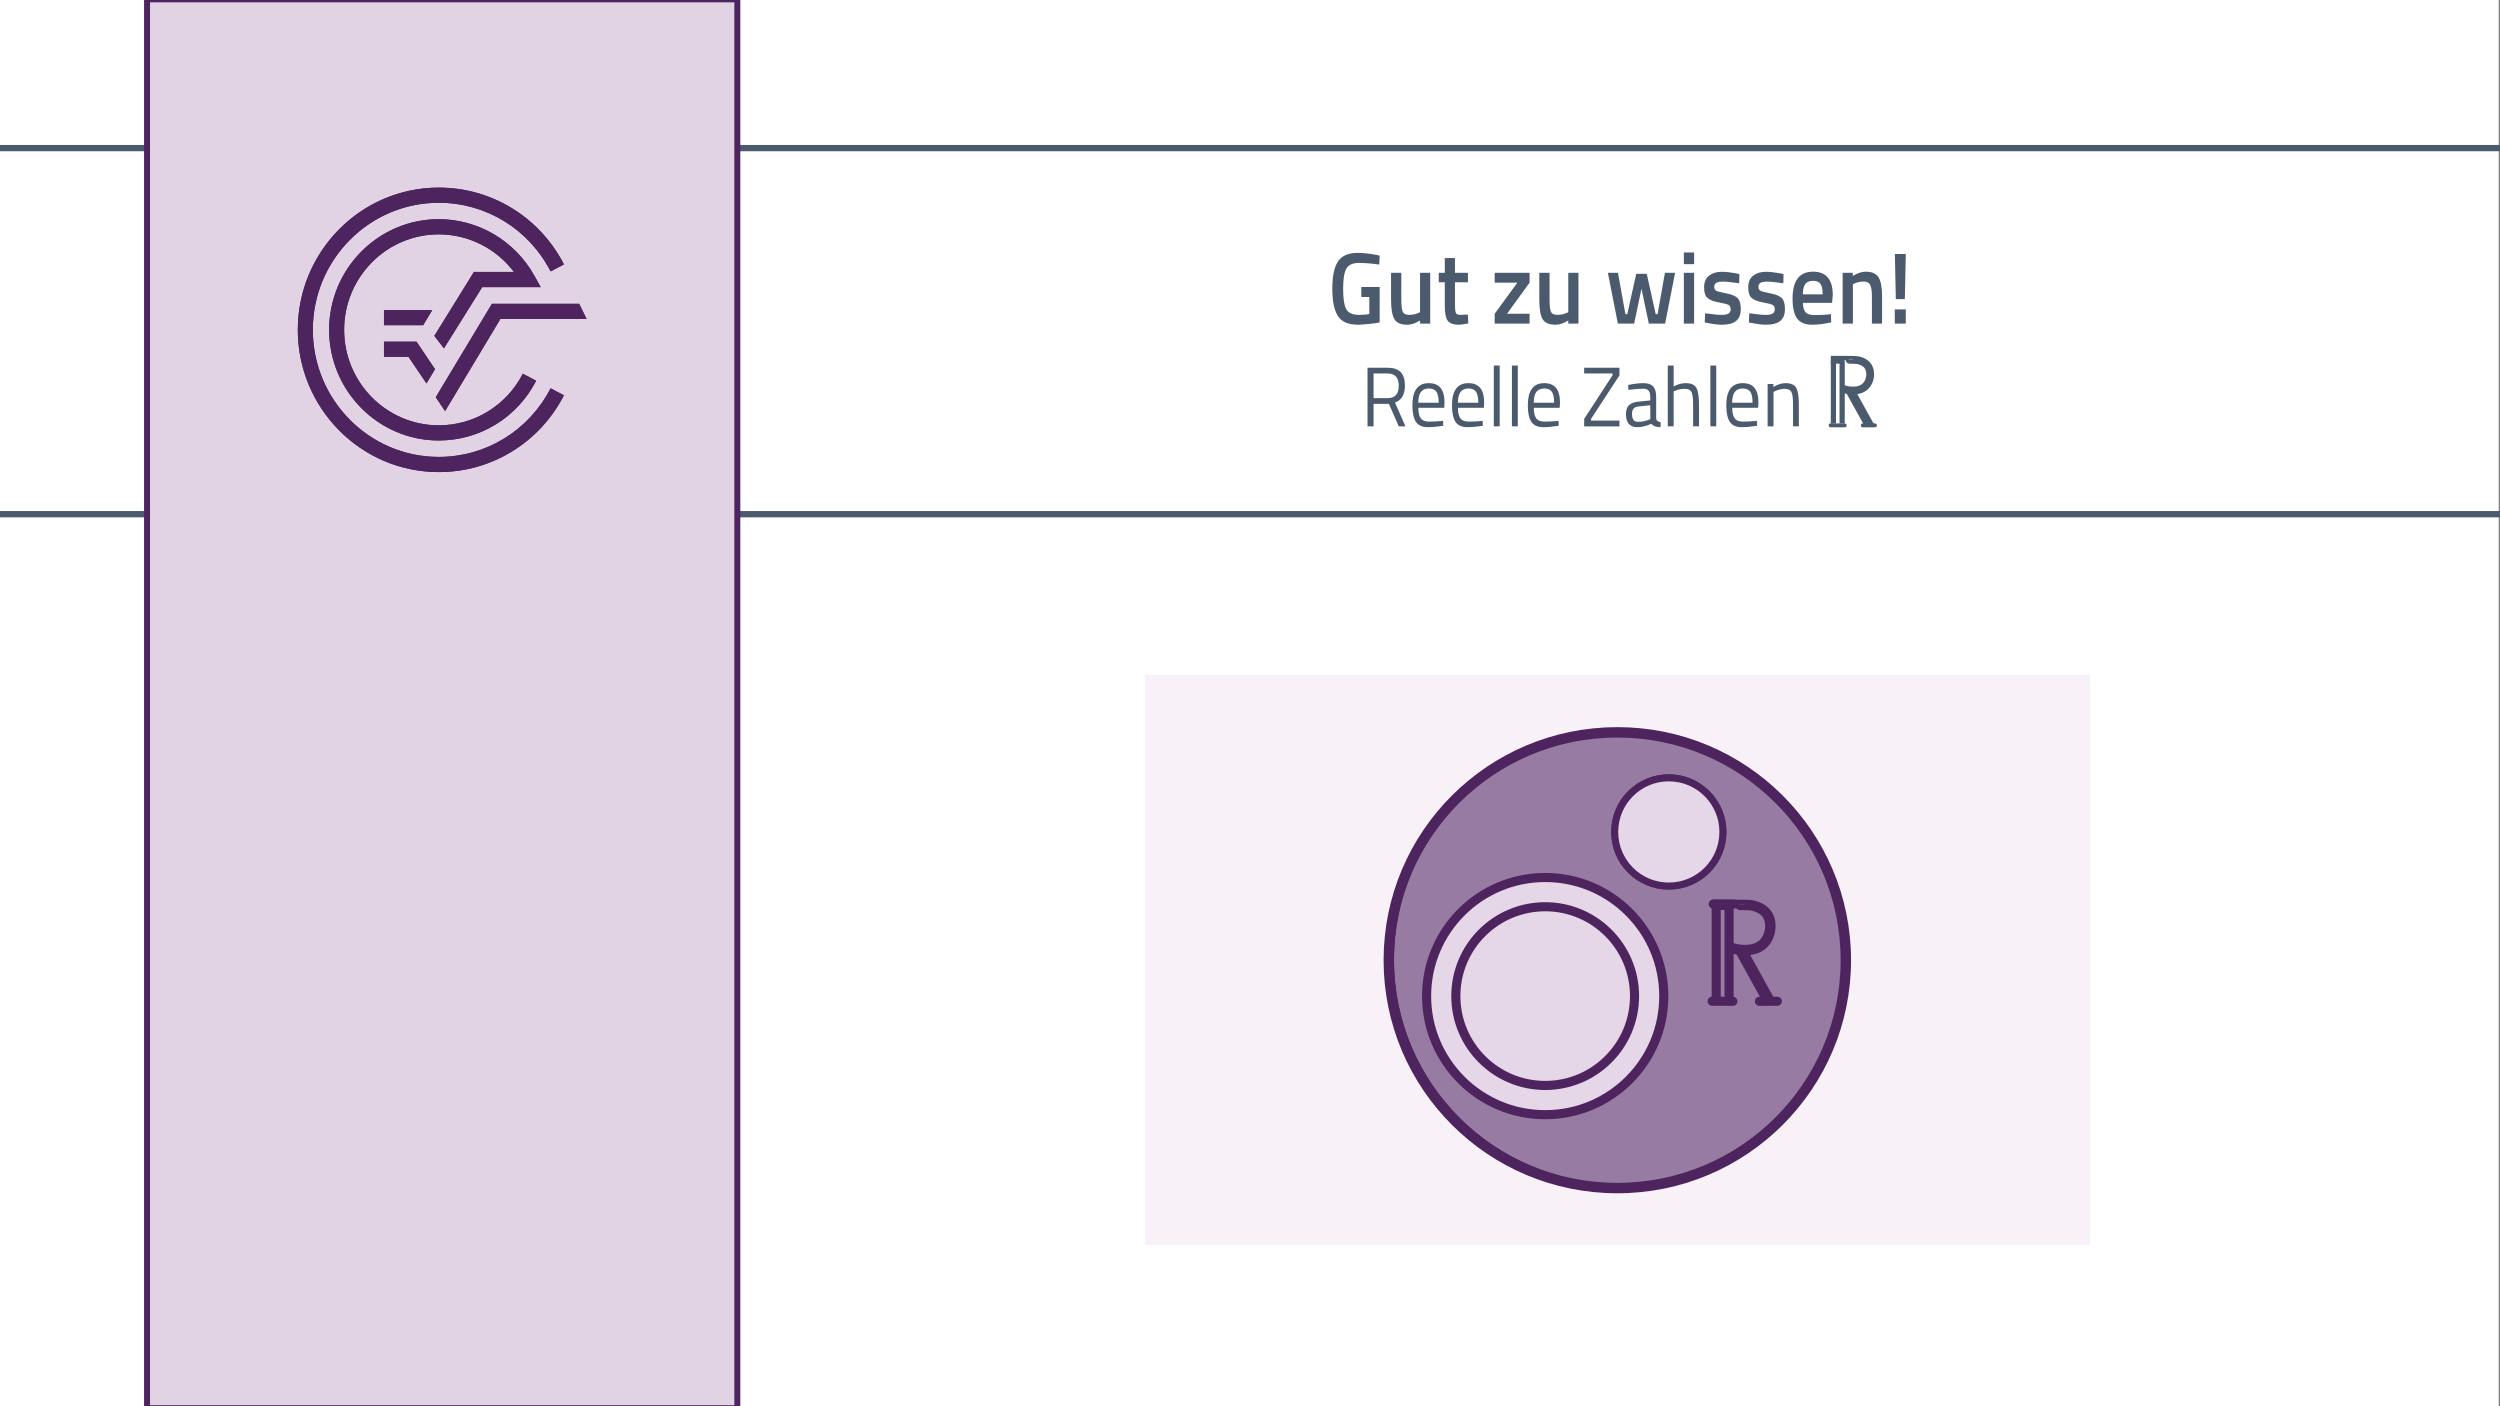
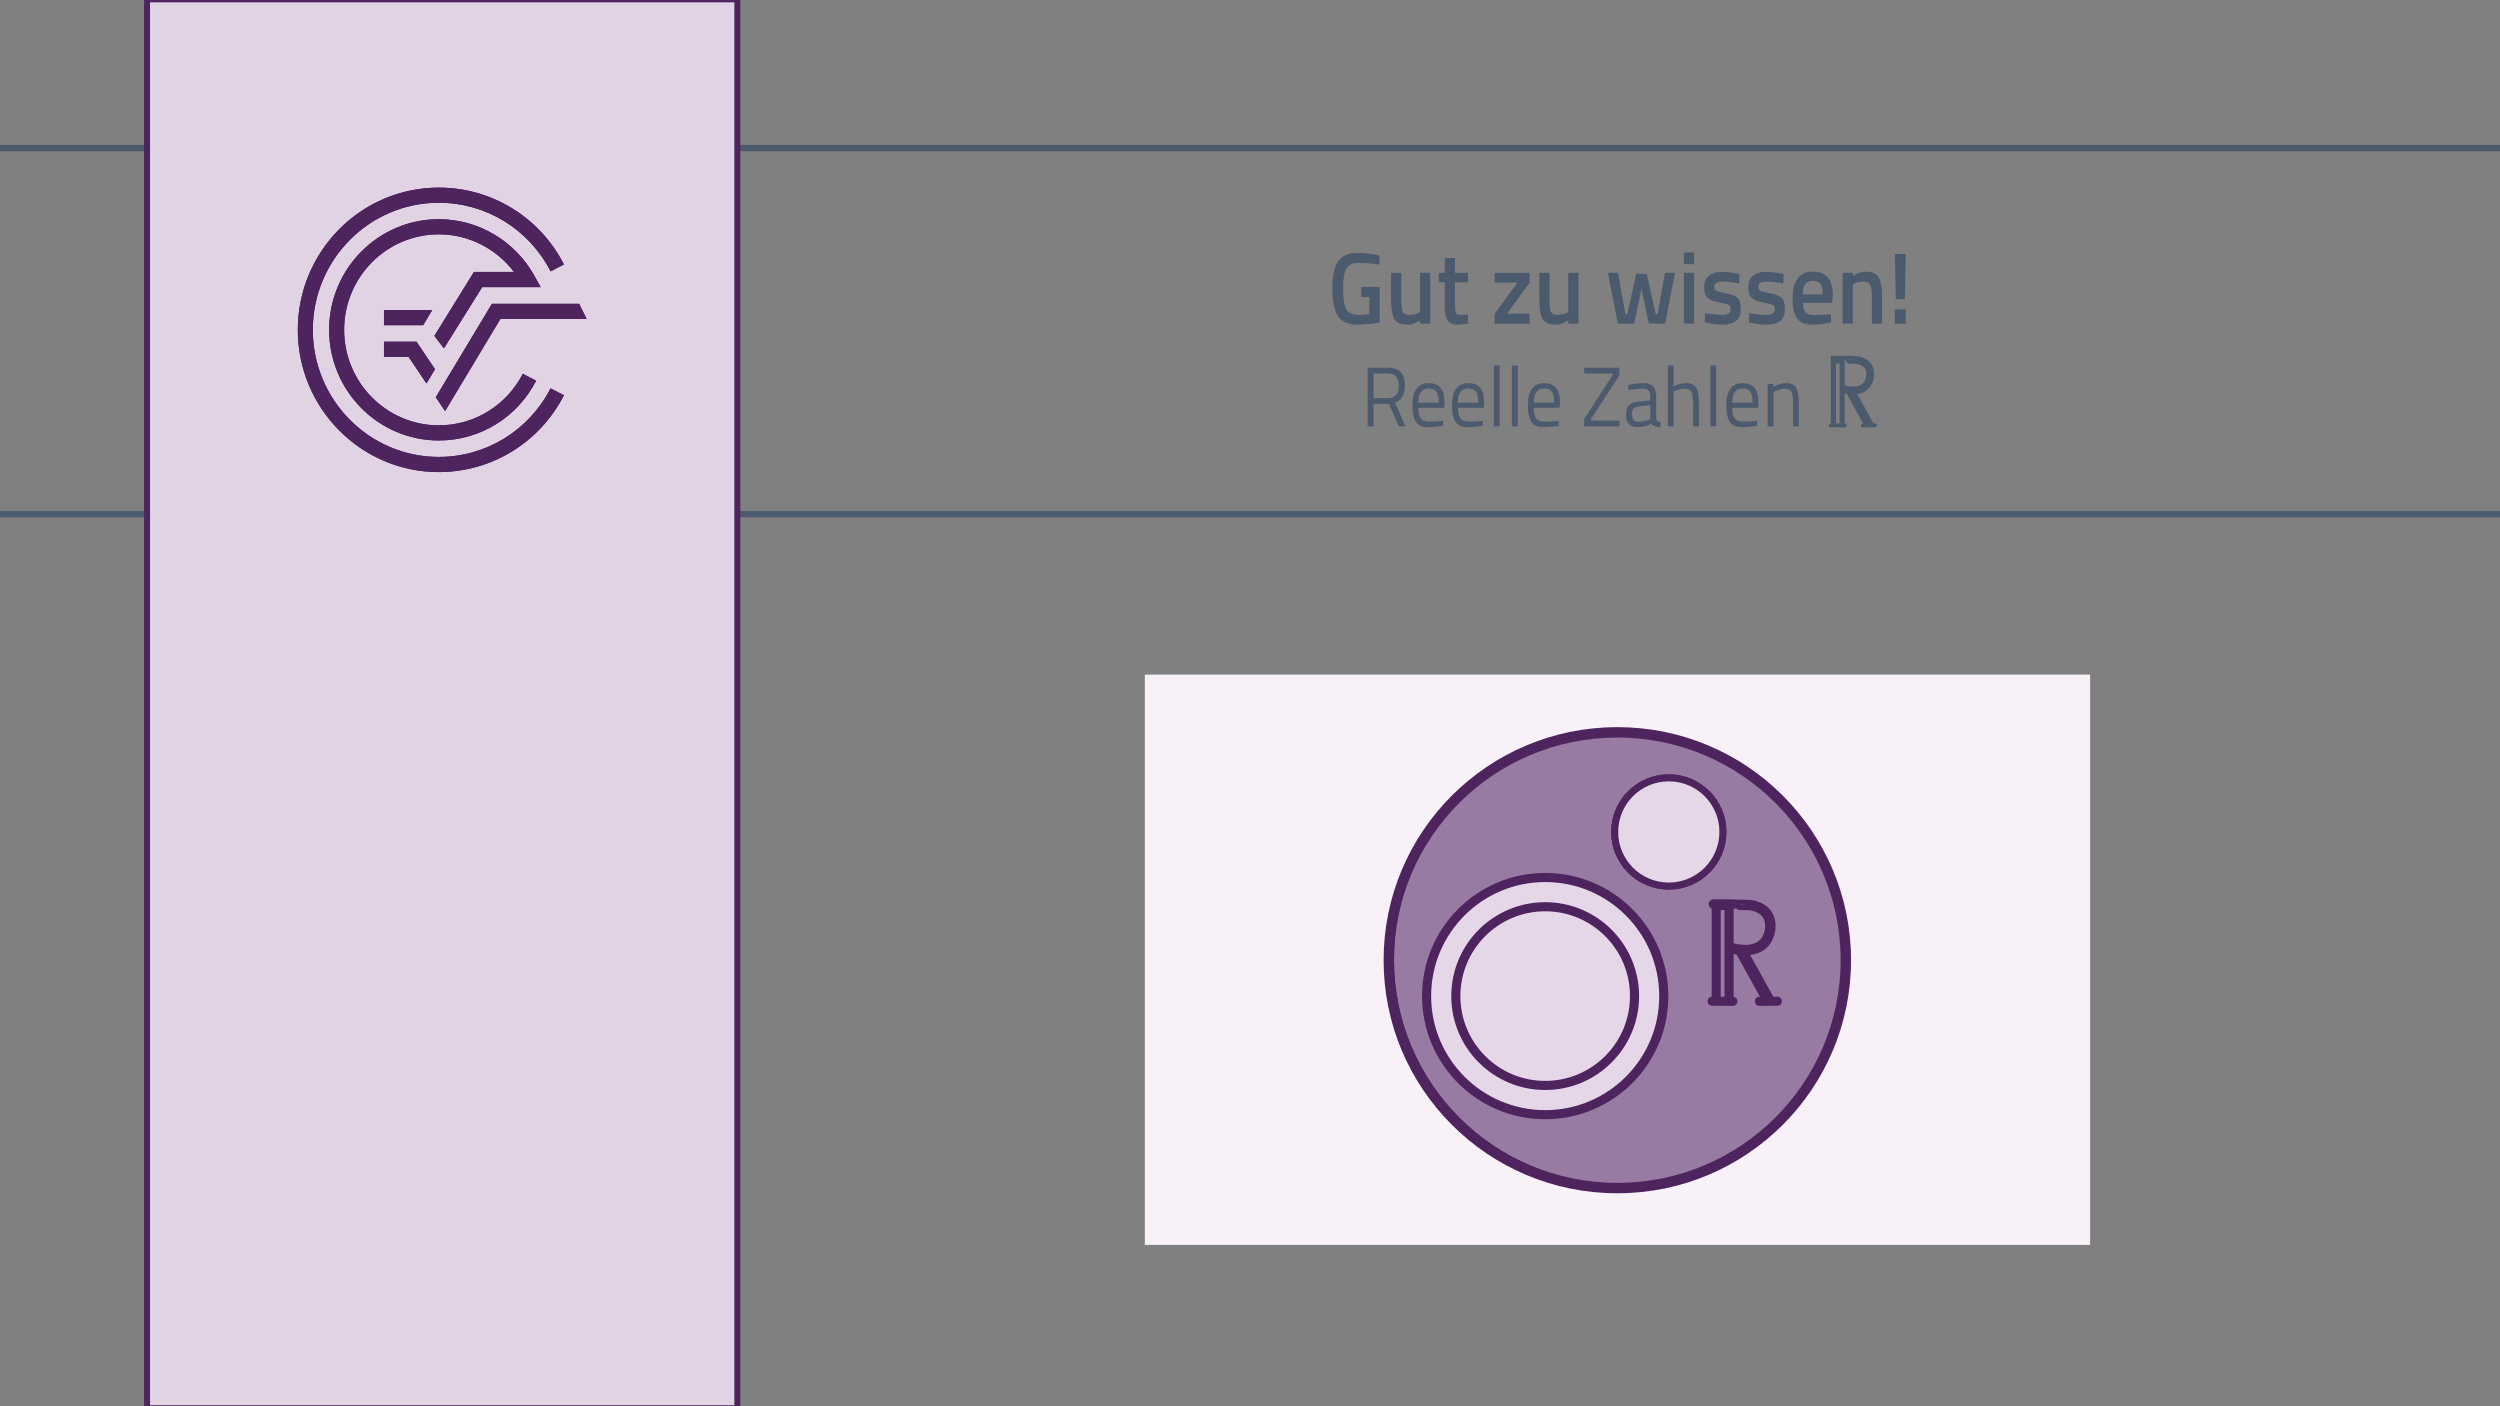
<svg xmlns="http://www.w3.org/2000/svg" id="b" data-name="Ebene 2" width="1920" height="1080" viewBox="0 0 1920 1080">
  <rect x="0" y="0" width="1920" height="1080" fill="#808080" stroke="none" />
-   <rect x="-1" width="1920" height="1080" fill="#fff" stroke-width="0" />
  <rect x="-40" y="113.74" width="2010" height="281.158" fill="none" stroke="#4b5b6d" stroke-miterlimit="10" stroke-width="4.837" />
  <rect x="112.939" y="-.5" width="453.337" height="1082" fill="#e2d3e4" stroke="#4e245f" stroke-miterlimit="10" stroke-width="4.59" />
  <g>
    <path d="m336.969,350.915c-53.328,0-96.718-43.782-96.718-97.598s43.391-97.6,96.718-97.6c36.269,0,69.179,20.196,85.905,52.715l10.236-5.38c-18.701-36.381-55.551-58.975-96.141-58.975-59.7,0-108.261,48.995-108.261,109.24s48.562,109.245,108.261,109.245c40.59,0,77.428-22.604,96.141-58.983l-10.246-5.363c-16.716,32.499-49.63,52.698-85.895,52.698" fill="#4e245f" stroke-width="0" />
    <polygon points="334.66 305.077 341.836 315.721 384.313 244.947 450.507 244.947 444.8 233.302 377.804 233.302 334.66 305.077" fill="#4e245f" stroke-width="0" />
    <polygon points="294.89 274.028 313.728 274.028 327.521 294.49 334.093 283.536 319.839 262.384 294.89 262.384 294.89 274.028" fill="#4e245f" stroke-width="0" />
    <path d="m370.343,220.497h44.903l-4.821-8.669c-14.884-26.828-43.039-43.498-73.455-43.498-46.435,0-84.215,38.13-84.215,84.987s37.78,84.978,84.215,84.978c31.579,0,60.243-17.59,74.803-45.898l-10.243-5.361c-12.572,24.433-37.307,39.616-64.561,39.616-40.072,0-72.669-32.897-72.669-73.334s32.597-73.334,72.669-73.334c22.8,0,44.117,10.839,57.748,28.865h-30.742l-30.404,49.103,7.375,9.587,29.397-47.041Z" fill="#4e245f" stroke-width="0" />
    <polygon points="331.977 238.117 294.89 238.117 294.89 249.763 324.987 249.763 331.977 238.117" fill="#4e245f" stroke-width="0" />
    <path d="m336.969,350.915c-53.328,0-96.718-43.782-96.718-97.598s43.391-97.6,96.718-97.6c36.269,0,69.179,20.196,85.905,52.715l10.236-5.38c-18.701-36.381-55.551-58.975-96.141-58.975-59.7,0-108.261,48.995-108.261,109.24s48.562,109.245,108.261,109.245c40.59,0,77.428-22.604,96.141-58.983l-10.246-5.363c-16.716,32.499-49.63,52.698-85.895,52.698" fill="#4e245f" stroke-width="0" />
    <polygon points="334.66 305.077 341.836 315.721 384.313 244.947 450.507 244.947 444.8 233.302 377.804 233.302 334.66 305.077" fill="#4e245f" stroke-width="0" />
    <polygon points="294.89 274.028 313.728 274.028 327.521 294.49 334.093 283.536 319.839 262.384 294.89 262.384 294.89 274.028" fill="#4e245f" stroke-width="0" />
    <path d="m370.343,220.497h44.903l-4.821-8.669c-14.884-26.828-43.039-43.498-73.455-43.498-46.435,0-84.215,38.13-84.215,84.987s37.78,84.978,84.215,84.978c31.579,0,60.243-17.59,74.803-45.898l-10.243-5.361c-12.572,24.433-37.307,39.616-64.561,39.616-40.072,0-72.669-32.897-72.669-73.334s32.597-73.334,72.669-73.334c22.8,0,44.117,10.839,57.748,28.865h-30.742l-30.404,49.103,7.375,9.587,29.397-47.041Z" fill="#4e245f" stroke-width="0" />
    <polygon points="331.977 238.117 294.89 238.117 294.89 249.763 324.987 249.763 331.977 238.117" fill="#4e245f" stroke-width="0" />
  </g>
  <g>
    <path d="m1045.486,228.084v-7.648h14.096v27.158c-1.301.365-3.939.755-7.916,1.17-3.975.416-6.855.625-8.637.625-7.518,0-12.699-2.236-15.542-6.711-2.844-4.474-4.265-11.484-4.265-21.032s1.457-16.505,4.373-20.876c2.915-4.37,7.963-6.555,15.144-6.555,4.24,0,9.011.521,14.312,1.561l2.53.546-.289,6.868c-5.832-.832-11.061-1.249-15.686-1.249s-7.796,1.405-9.506,4.214c-1.711,2.809-2.566,8.012-2.566,15.608s.807,12.838,2.422,15.725c1.613,2.888,4.879,4.332,9.795,4.332,3.517,0,6.144-.234,7.879-.703v-13.033h-6.145Z" fill="#4b5b6d" stroke-width="0" />
    <path d="m1090.592,209.51h7.807v39.021h-7.807v-2.419c-3.519,2.186-6.771,3.278-9.759,3.278-4.964,0-8.289-1.444-9.976-4.331-1.688-2.888-2.529-7.947-2.529-15.179v-20.369h7.879v20.447c0,4.683.361,7.831,1.084,9.443.723,1.613,2.409,2.419,5.061,2.419,2.602,0,4.987-.52,7.156-1.561l1.084-.468v-30.28Z" fill="#4b5b6d" stroke-width="0" />
    <path d="m1127.385,216.768h-9.976v17.169c0,3.174.217,5.281.65,6.321.434,1.042,1.542,1.561,3.325,1.561l5.928-.234.361,6.79c-3.229.676-5.688,1.015-7.373,1.015-4.097,0-6.904-1.015-8.422-3.043-1.518-2.029-2.277-5.853-2.277-11.472v-18.105h-4.625v-7.258h4.625v-11.316h7.808v11.316h9.976v7.258Z" fill="#4b5b6d" stroke-width="0" />
    <path d="m1147.911,217.08v-7.57h26.817v7.57l-17.348,23.881h17.348v7.57h-26.817v-7.57l17.421-23.881h-17.421Z" fill="#4b5b6d" stroke-width="0" />
    <path d="m1204.437,209.51h7.807v39.021h-7.807v-2.419c-3.519,2.186-6.771,3.278-9.759,3.278-4.964,0-8.289-1.444-9.976-4.331-1.688-2.888-2.529-7.947-2.529-15.179v-20.369h7.879v20.447c0,4.683.361,7.831,1.084,9.443.723,1.613,2.409,2.419,5.061,2.419,2.602,0,4.987-.52,7.156-1.561l1.084-.468v-30.28Z" fill="#4b5b6d" stroke-width="0" />
    <path d="m1234.867,209.51h7.734l5.711,31.763h1.447l6.865-30.982h8.098l6.865,30.982h1.447l5.637-31.763h7.807l-7.662,39.021h-12.504l-5.639-26.768-5.639,26.768h-12.506l-7.662-39.021Z" fill="#4b5b6d" stroke-width="0" />
    <path d="m1293.201,202.877v-8.975h7.879v8.975h-7.879Zm0,45.654v-39.021h7.879v39.021h-7.879Z" fill="#4b5b6d" stroke-width="0" />
    <path d="m1335.703,217.548c-5.686-.832-9.807-1.249-12.359-1.249s-4.326.326-5.314.976c-.988.651-1.48,1.678-1.48,3.083s.541,2.394,1.625,2.966c1.086.573,3.639,1.236,7.662,1.99,4.023.755,6.879,1.939,8.566,3.551,1.686,1.613,2.529,4.476,2.529,8.584s-1.217,7.129-3.65,9.053c-2.434,1.926-5.988,2.888-10.66,2.888-2.941,0-6.65-.442-11.133-1.327l-2.24-.39.289-7.102c5.783.833,9.949,1.249,12.504,1.249s4.375-.338,5.459-1.015c1.084-.675,1.625-1.795,1.625-3.356s-.518-2.64-1.553-3.238c-1.037-.598-3.52-1.249-7.445-1.951-3.93-.703-6.809-1.807-8.639-3.317-1.832-1.508-2.746-4.265-2.746-8.272s1.264-6.997,3.795-8.975c2.529-1.977,5.77-2.965,9.721-2.965,3.084,0,6.867.417,11.35,1.249l2.24.468-.145,7.102Z" fill="#4b5b6d" stroke-width="0" />
    <path d="m1369.605,217.548c-5.688-.832-9.807-1.249-12.361-1.249s-4.326.326-5.312.976c-.988.651-1.482,1.678-1.482,3.083s.543,2.394,1.627,2.966c1.084.573,3.639,1.236,7.662,1.99,4.023.755,6.879,1.939,8.566,3.551,1.686,1.613,2.529,4.476,2.529,8.584s-1.217,7.129-3.65,9.053c-2.434,1.926-5.988,2.888-10.662,2.888-2.939,0-6.65-.442-11.131-1.327l-2.242-.39.289-7.102c5.783.833,9.951,1.249,12.506,1.249s4.373-.338,5.457-1.015c1.084-.675,1.627-1.795,1.627-3.356s-.52-2.64-1.555-3.238c-1.037-.598-3.518-1.249-7.445-1.951-3.928-.703-6.807-1.807-8.637-3.317-1.832-1.508-2.748-4.265-2.748-8.272s1.266-6.997,3.795-8.975c2.529-1.977,5.771-2.965,9.723-2.965,3.084,0,6.867.417,11.348,1.249l2.242.468-.145,7.102Z" fill="#4b5b6d" stroke-width="0" />
    <path d="m1404.156,241.507l2.025-.234.145,6.321c-5.494,1.196-10.361,1.795-14.602,1.795-5.35,0-9.193-1.586-11.529-4.76-2.338-3.173-3.506-8.246-3.506-15.218,0-13.839,5.229-20.759,15.686-20.759,10.119,0,15.18,5.958,15.18,17.872l-.506,6.087h-22.408c.047,3.227.697,5.593,1.951,7.102,1.252,1.51,3.59,2.263,7.012,2.263s6.939-.156,10.553-.468Zm-4.336-15.452c0-3.85-.568-6.542-1.699-8.078-1.133-1.534-3.049-2.302-5.746-2.302s-4.662.807-5.893,2.419c-1.229,1.613-1.867,4.267-1.914,7.96h15.252Z" fill="#4b5b6d" stroke-width="0" />
    <path d="m1423.023,248.531h-7.879v-39.021h7.807v2.419c3.518-2.185,6.842-3.278,9.975-3.278,4.818,0,8.107,1.471,9.867,4.409,1.758,2.94,2.639,7.792,2.639,14.555v20.915h-7.807v-20.681c0-4.214-.422-7.206-1.266-8.975-.844-1.768-2.566-2.653-5.168-2.653-2.457,0-4.818.521-7.084,1.561l-1.084.468v30.28Z" fill="#4b5b6d" stroke-width="0" />
    <path d="m1455.189,248.531v-10.926h8.457v10.926h-8.457Zm.795-18.808l-.723-34.65h8.385l-.723,34.65h-6.939Z" fill="#4b5b6d" stroke-width="0" />
  </g>
  <g>
    <path d="m1054.895,310.185v17.234h-4.639v-45.005h15.422c4.416,0,7.74,1.105,9.969,3.317,2.229,2.211,3.344,5.658,3.344,10.341,0,6.938-2.551,11.295-7.65,13.072l8.012,18.275h-5.121l-7.529-17.234h-11.807Zm10.843-4.423c5.663,0,8.493-3.154,8.493-9.462s-2.852-9.463-8.553-9.463h-10.783v18.925h10.843Z" fill="#4b5b6d" stroke-width="0" />
    <path d="m1106.52,323.387l1.747-.195.12,3.837c-4.578.693-8.493,1.041-11.746,1.041-4.338,0-7.41-1.354-9.217-4.065-1.807-2.709-2.711-6.926-2.711-12.649,0-11.402,4.196-17.104,12.59-17.104,4.057,0,7.088,1.226,9.096,3.675,2.008,2.45,3.013,6.298,3.013,11.544l-.241,3.707h-19.879c0,3.599.603,6.266,1.808,7.999,1.204,1.735,3.303,2.602,6.295,2.602s6.033-.13,9.126-.39Zm-1.627-14.113c0-3.989-.592-6.807-1.776-8.455-1.185-1.647-3.112-2.472-5.783-2.472s-4.679.868-6.024,2.602c-1.346,1.735-2.038,4.51-2.078,8.325h15.662Z" fill="#4b5b6d" stroke-width="0" />
    <path d="m1136.939,323.387l1.747-.195.12,3.837c-4.578.693-8.493,1.041-11.746,1.041-4.338,0-7.41-1.354-9.217-4.065-1.807-2.709-2.711-6.926-2.711-12.649,0-11.402,4.196-17.104,12.59-17.104,4.057,0,7.088,1.226,9.096,3.675,2.008,2.45,3.013,6.298,3.013,11.544l-.241,3.707h-19.879c0,3.599.603,6.266,1.808,7.999,1.204,1.735,3.303,2.602,6.295,2.602s6.033-.13,9.126-.39Zm-1.627-14.113c0-3.989-.592-6.807-1.776-8.455-1.185-1.647-3.112-2.472-5.783-2.472s-4.679.868-6.024,2.602c-1.346,1.735-2.038,4.51-2.078,8.325h15.662Z" fill="#4b5b6d" stroke-width="0" />
    <path d="m1147.24,327.419v-46.696h4.518v46.696h-4.518Z" fill="#4b5b6d" stroke-width="0" />
    <path d="m1161.154,327.419v-46.696h4.518v46.696h-4.518Z" fill="#4b5b6d" stroke-width="0" />
    <path d="m1195.188,323.387l1.747-.195.121,3.837c-4.578.693-8.494,1.041-11.747,1.041-4.337,0-7.409-1.354-9.217-4.065-1.808-2.709-2.711-6.926-2.711-12.649,0-11.402,4.196-17.104,12.591-17.104,4.055,0,7.087,1.226,9.096,3.675,2.008,2.45,3.012,6.298,3.012,11.544l-.241,3.707h-19.878c0,3.599.602,6.266,1.807,7.999,1.205,1.735,3.303,2.602,6.295,2.602s6.033-.13,9.126-.39Zm-1.626-14.113c0-3.989-.594-6.807-1.777-8.455-1.186-1.647-3.113-2.472-5.783-2.472s-4.679.868-6.023,2.602c-1.346,1.735-2.039,4.51-2.078,8.325h15.662Z" fill="#4b5b6d" stroke-width="0" />
    <path d="m1216.633,286.837v-4.422h27.107v5.853l-21.807,33.429v1.301h21.807v4.487h-27.107v-5.788l21.746-33.429v-1.431h-21.746Z" fill="#4b5b6d" stroke-width="0" />
    <path d="m1271.932,304.722v16.649c.121,1.604,1.285,2.559,3.494,2.862l-.18,3.837c-3.174,0-5.564-.867-7.17-2.602-3.613,1.735-7.229,2.602-10.842,2.602-2.771,0-4.881-.846-6.326-2.537s-2.168-4.119-2.168-7.284.742-5.496,2.229-6.992c1.486-1.496,3.814-2.417,6.988-2.764l9.457-.976v-2.797c0-2.211-.441-3.793-1.324-4.748-.885-.953-2.09-1.431-3.615-1.431-3.213,0-6.547.217-10,.65l-1.867.195-.18-3.707c4.416-.953,8.332-1.431,11.746-1.431s5.893.846,7.439,2.537c1.545,1.691,2.318,4.336,2.318,7.934Zm-18.553,13.268c0,3.99,1.525,5.983,4.578,5.983,2.73,0,5.422-.498,8.072-1.496l1.385-.52v-10.731l-8.916.91c-1.807.174-3.111.738-3.914,1.691-.805.954-1.205,2.341-1.205,4.162Z" fill="#4b5b6d" stroke-width="0" />
    <path d="m1285.365,327.419h-4.518v-46.696h4.518v15.999c3.213-1.647,6.305-2.472,9.277-2.472,4.016,0,6.717,1.171,8.102,3.512s2.078,6.503,2.078,12.487v17.169h-4.518v-17.04c0-4.509-.412-7.598-1.234-9.268-.824-1.668-2.561-2.504-5.211-2.504-2.531,0-4.98.499-7.35,1.496l-1.145.455v26.86Z" fill="#4b5b6d" stroke-width="0" />
    <path d="m1313.557,327.419v-46.696h4.518v46.696h-4.518Z" fill="#4b5b6d" stroke-width="0" />
    <path d="m1347.59,323.387l1.748-.195.119,3.837c-4.578.693-8.492,1.041-11.746,1.041-4.336,0-7.408-1.354-9.217-4.065-1.807-2.709-2.711-6.926-2.711-12.649,0-11.402,4.197-17.104,12.59-17.104,4.057,0,7.088,1.226,9.098,3.675,2.008,2.45,3.012,6.298,3.012,11.544l-.242,3.707h-19.879c0,3.599.604,6.266,1.809,7.999,1.205,1.735,3.303,2.602,6.295,2.602s6.033-.13,9.125-.39Zm-1.625-14.113c0-3.989-.594-6.807-1.777-8.455-1.186-1.647-3.113-2.472-5.783-2.472s-4.68.868-6.023,2.602c-1.348,1.735-2.039,4.51-2.078,8.325h15.662Z" fill="#4b5b6d" stroke-width="0" />
    <path d="m1362.047,327.419h-4.518v-32.518h4.457v2.276c3.254-1.951,6.365-2.927,9.338-2.927,4.016,0,6.717,1.171,8.102,3.512s2.078,6.503,2.078,12.487v17.169h-4.457v-17.04c0-4.509-.412-7.598-1.234-9.268-.824-1.668-2.582-2.504-5.271-2.504-1.285,0-2.641.207-4.066.618-1.426.413-2.521.813-3.283,1.204l-1.145.585v26.405Z" fill="#4b5b6d" stroke-width="0" />
  </g>
  <g>
    <path d="m1416.648,299.035c.801.245,1.964.544,3.388.706,2.064.234,8.26.919,12.435-2.911,4.269-3.916,5.196-11.722,1.783-16.086-2.362-3.02-6.416-3.899-7.169-4.062-1.262-.274-3.049-.306-6.571-.359-.087-.001-.061-.004-.061-.008-.006-.049-4.996.007-5.076.008h0c-1.81,0-3.911-.006-6.352-.018" fill="none" stroke="#4b5b6d" stroke-linecap="square" stroke-linejoin="round" stroke-width="6" />
    <path d="m1422.147,302.198c3.906,7.059,7.812,14.118,11.718,21.176" fill="none" stroke="#4b5b6d" stroke-linecap="square" stroke-linejoin="round" stroke-width="7" />
    <path d="m1414.767,325.293v-47.097c0-1.539-1.415-2.787-3.161-2.787h-.393c-1.746,0-3.161,1.248-3.161,2.787v47.097" fill="none" stroke="#4b5b6d" stroke-miterlimit="10" stroke-width="4" />
    <path d="m1439.978,326.672c-3.124.004-6.248.009-9.372.013" fill="none" stroke="#4b5b6d" stroke-linecap="round" stroke-linejoin="round" stroke-width="3" />
    <path d="m1416.759,326.697c-3.609-.016-7.218-.032-10.827-.049" fill="none" stroke="#4b5b6d" stroke-linecap="round" stroke-linejoin="round" stroke-width="3" />
    <rect x="1435.794" y="324.504" width="3.106" height="2.259" transform="translate(29.751 762.3) rotate(-30)" fill="#4b5b6d" stroke-width="0" />
  </g>
  <g>
    <rect x="879.224" y="518.104" width="726" height="438" fill="#f8f1f8" stroke-width="0" />
    <g>
      <circle cx="1242.848" cy="736.771" r="175" fill="#e6d7e8" stroke="#4e245f" stroke-miterlimit="10" stroke-width="5.4" />
      <ellipse cx="1242.099" cy="737.437" rx="175.5" ry="175" fill="#4e245f" opacity=".51" stroke-width="0" />
      <circle cx="1186.703" cy="765" r="91.083" fill="#e6d7e8" stroke="#4e245f" stroke-miterlimit="10" stroke-width="7" />
      <circle cx="1186.703" cy="765" r="68.625" fill="#e6d7e8" stroke="#4e245f" stroke-miterlimit="10" stroke-width="7" />
      <circle cx="1281.64" cy="638.937" r="41.563" fill="none" stroke="#4e245f" stroke-miterlimit="10" stroke-width="5.4" />
      <circle cx="1281.64" cy="638.937" r="41.563" fill="#e6d7e8" stroke="#4e245f" stroke-miterlimit="10" stroke-width="5.4" />
    </g>
    <ellipse cx="1242.099" cy="737.437" rx="175.5" ry="175" fill="none" stroke="#4e245f" stroke-miterlimit="10" stroke-width="8" />
  </g>
  <g>
    <path d="m1330.691,728.323c1.178.361,2.889.8,4.983,1.038,3.035.345,12.147,1.351,18.286-4.281,6.278-5.759,7.641-17.238,2.622-23.656-3.473-4.441-9.436-5.734-10.542-5.974-1.856-.403-4.484-.45-9.663-.527-.128-.002-.089-.006-.09-.011-.009-.073-7.348.01-7.464.011h-.001c-2.662,0-5.752-.008-9.341-.026" fill="none" stroke="#4e245f" stroke-linecap="square" stroke-linejoin="round" stroke-width="8" />
    <path d="m1338.778,732.975c5.744,10.381,11.488,20.761,17.232,31.142" fill="none" stroke="#4e245f" stroke-linecap="square" stroke-linejoin="round" stroke-width="9" />
    <path d="m1320.178,694.232c-1.281.73-2.129,2-2.129,3.445v69.261" fill="none" stroke="#4e245f" stroke-miterlimit="10" stroke-width="7" />
    <path d="m1327.924,766.938v-69.261c0-.705-.202-1.368-.557-1.947" fill="none" stroke="#4e245f" stroke-miterlimit="10" stroke-width="7" />
    <path d="m1365,768.965c-4.594.007-9.188.013-13.783.02" fill="none" stroke="#4e245f" stroke-linecap="round" stroke-linejoin="round" stroke-width="7" />
    <path d="m1330.854,769.002c-5.308-.024-10.615-.048-15.923-.071" fill="none" stroke="#4e245f" stroke-linecap="round" stroke-linejoin="round" stroke-width="7" />
    <path d="m1331.648,694.378c-5.308-.024-10.615-.048-15.923-.071" fill="none" stroke="#4e245f" stroke-linecap="round" stroke-linejoin="round" stroke-width="7" />
    <path d="m1362.618,768.672c-2.382-.265-4.763-.529-7.145-.794,1.588-1.058,3.175-2.117,4.763-3.175.794,1.323,1.588,2.646,2.382,3.969Z" fill="#4e245f" stroke-width="0" />
  </g>
</svg>